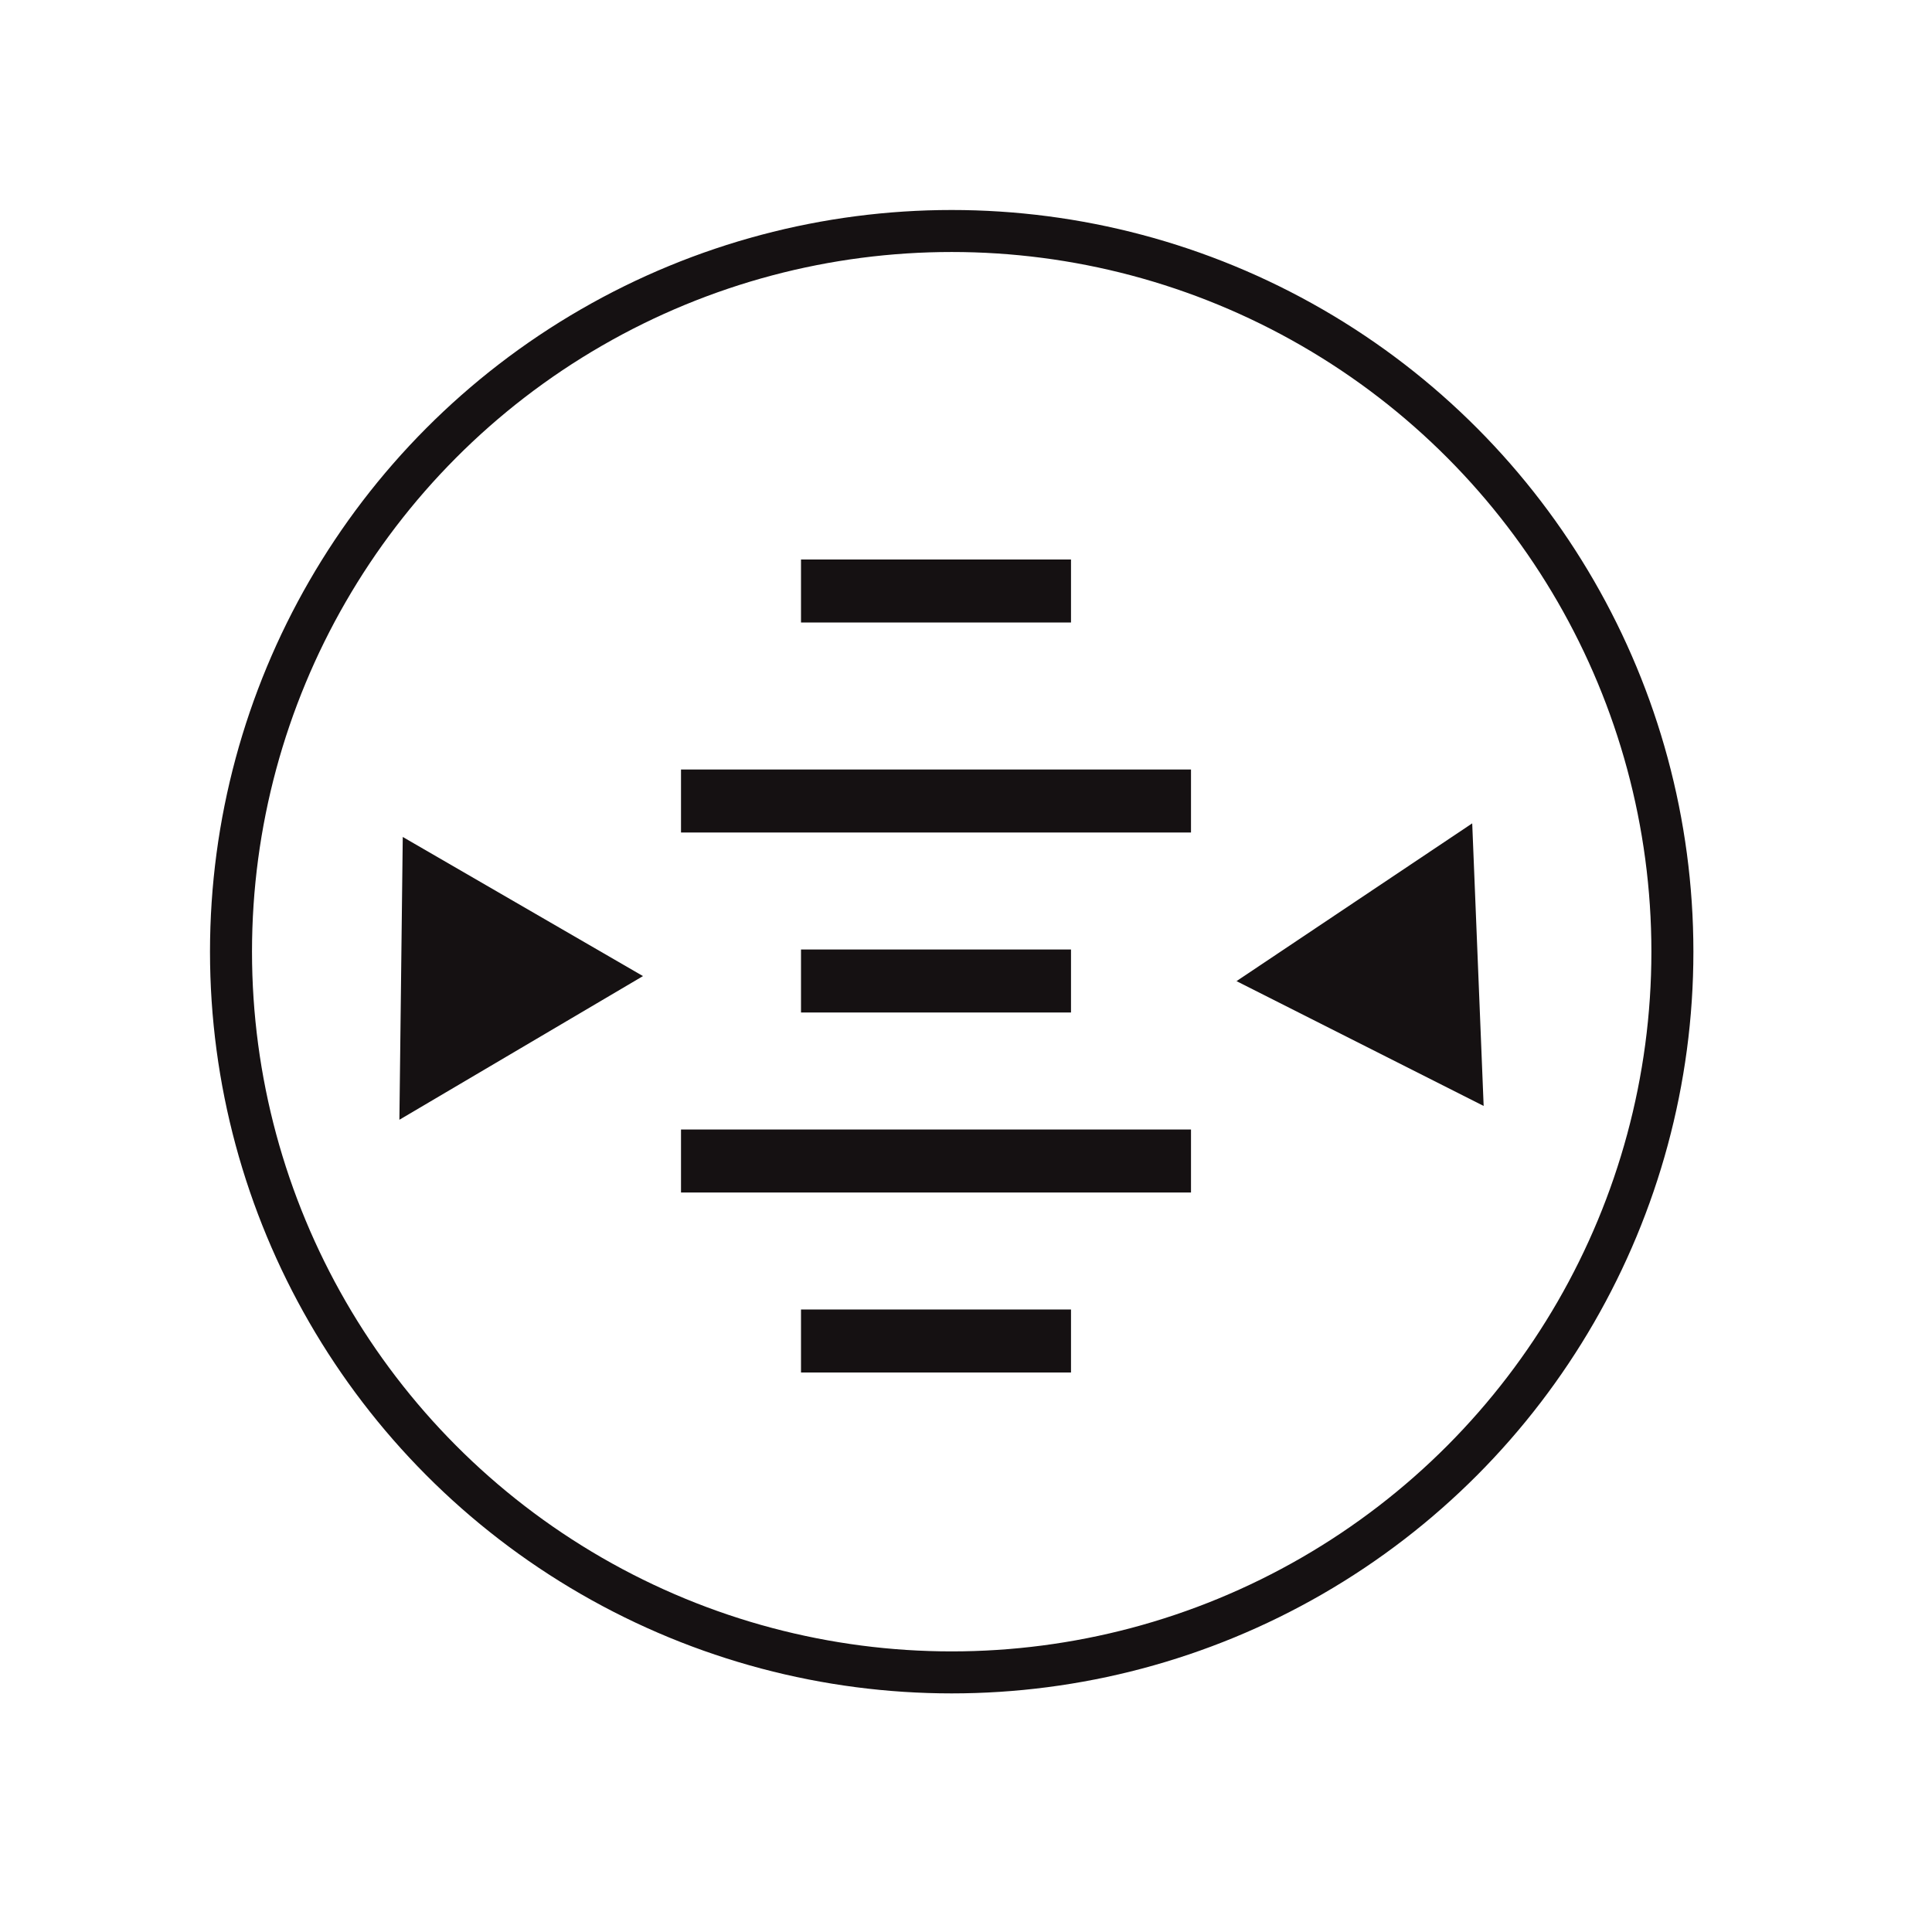
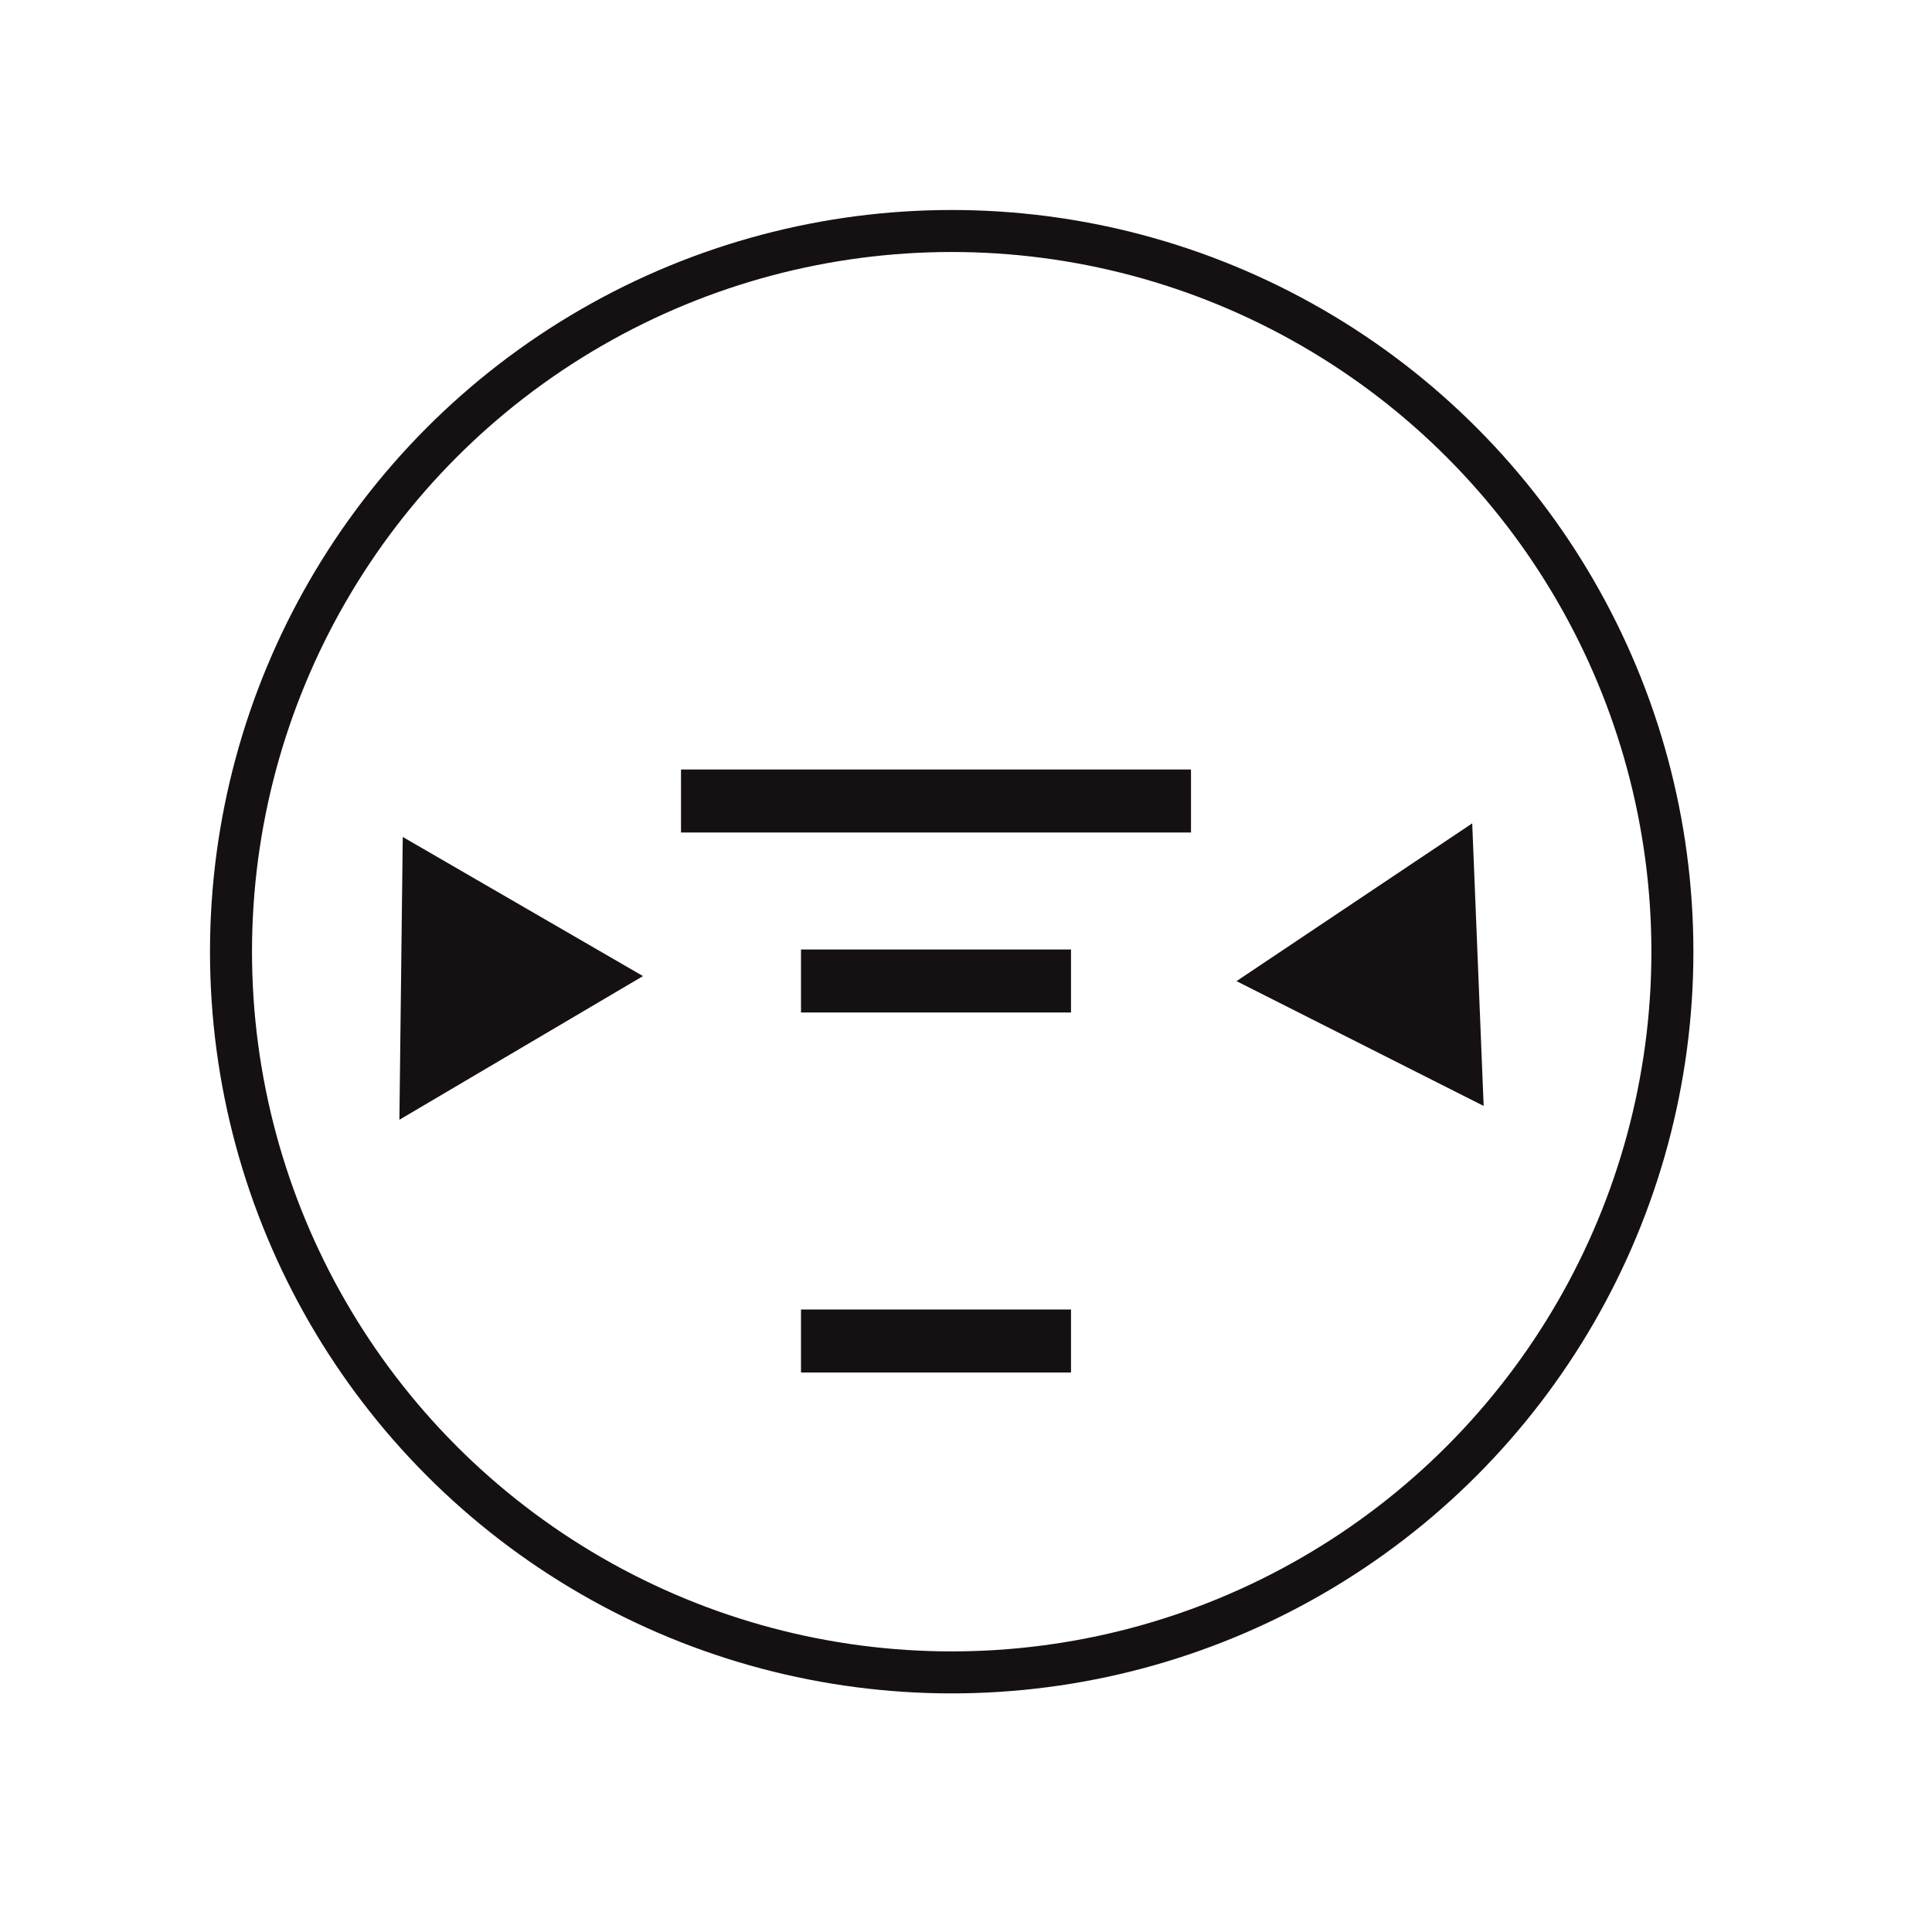
<svg xmlns="http://www.w3.org/2000/svg" width="92px" height="92px" viewBox="0 0 92 92" version="1.1">
  <title>icon_015_92</title>
  <desc>Created with Sketch.</desc>
  <g id="icon_015_92" stroke="none" stroke-width="1" fill="none" fill-rule="evenodd">
    <g id="Group-3" transform="translate(11, 11)">
      <g id="Group" transform="translate(2.986, 25.748)" fill="#151112">
        <polygon id="Path-Copy-6" transform="translate(9.354, 11.219) rotate(-342) translate(-9.354, -11.219) " points="2.89 4.79 15.817 7.556 6.899 17.647" />
        <polygon id="Path-Copy-7" transform="translate(52.095, 8.036) rotate(-165) translate(-52.095, -8.036) " points="45.642 1.607 58.548 4.302 49.651 14.464" />
      </g>
      <line x1="27.143" y1="35.714" x2="40" y2="35.714" id="Line" stroke="#151112" stroke-width="3" />
-       <line x1="27.143" y1="17.143" x2="40" y2="17.143" id="Line" stroke="#151112" stroke-width="3" />
      <line x1="27.143" y1="52.857" x2="40" y2="52.857" id="Line" stroke="#151112" stroke-width="3" />
      <line x1="21.429" y1="27.143" x2="45.714" y2="27.143" id="Line" stroke="#151112" stroke-width="3" />
-       <line x1="21.429" y1="44.286" x2="45.714" y2="44.286" id="Line" stroke="#151112" stroke-width="3" />
      <circle id="Oval" stroke="#151112" stroke-width="2" cx="34.319" cy="34.319" r="34.319" />
    </g>
  </g>
</svg>